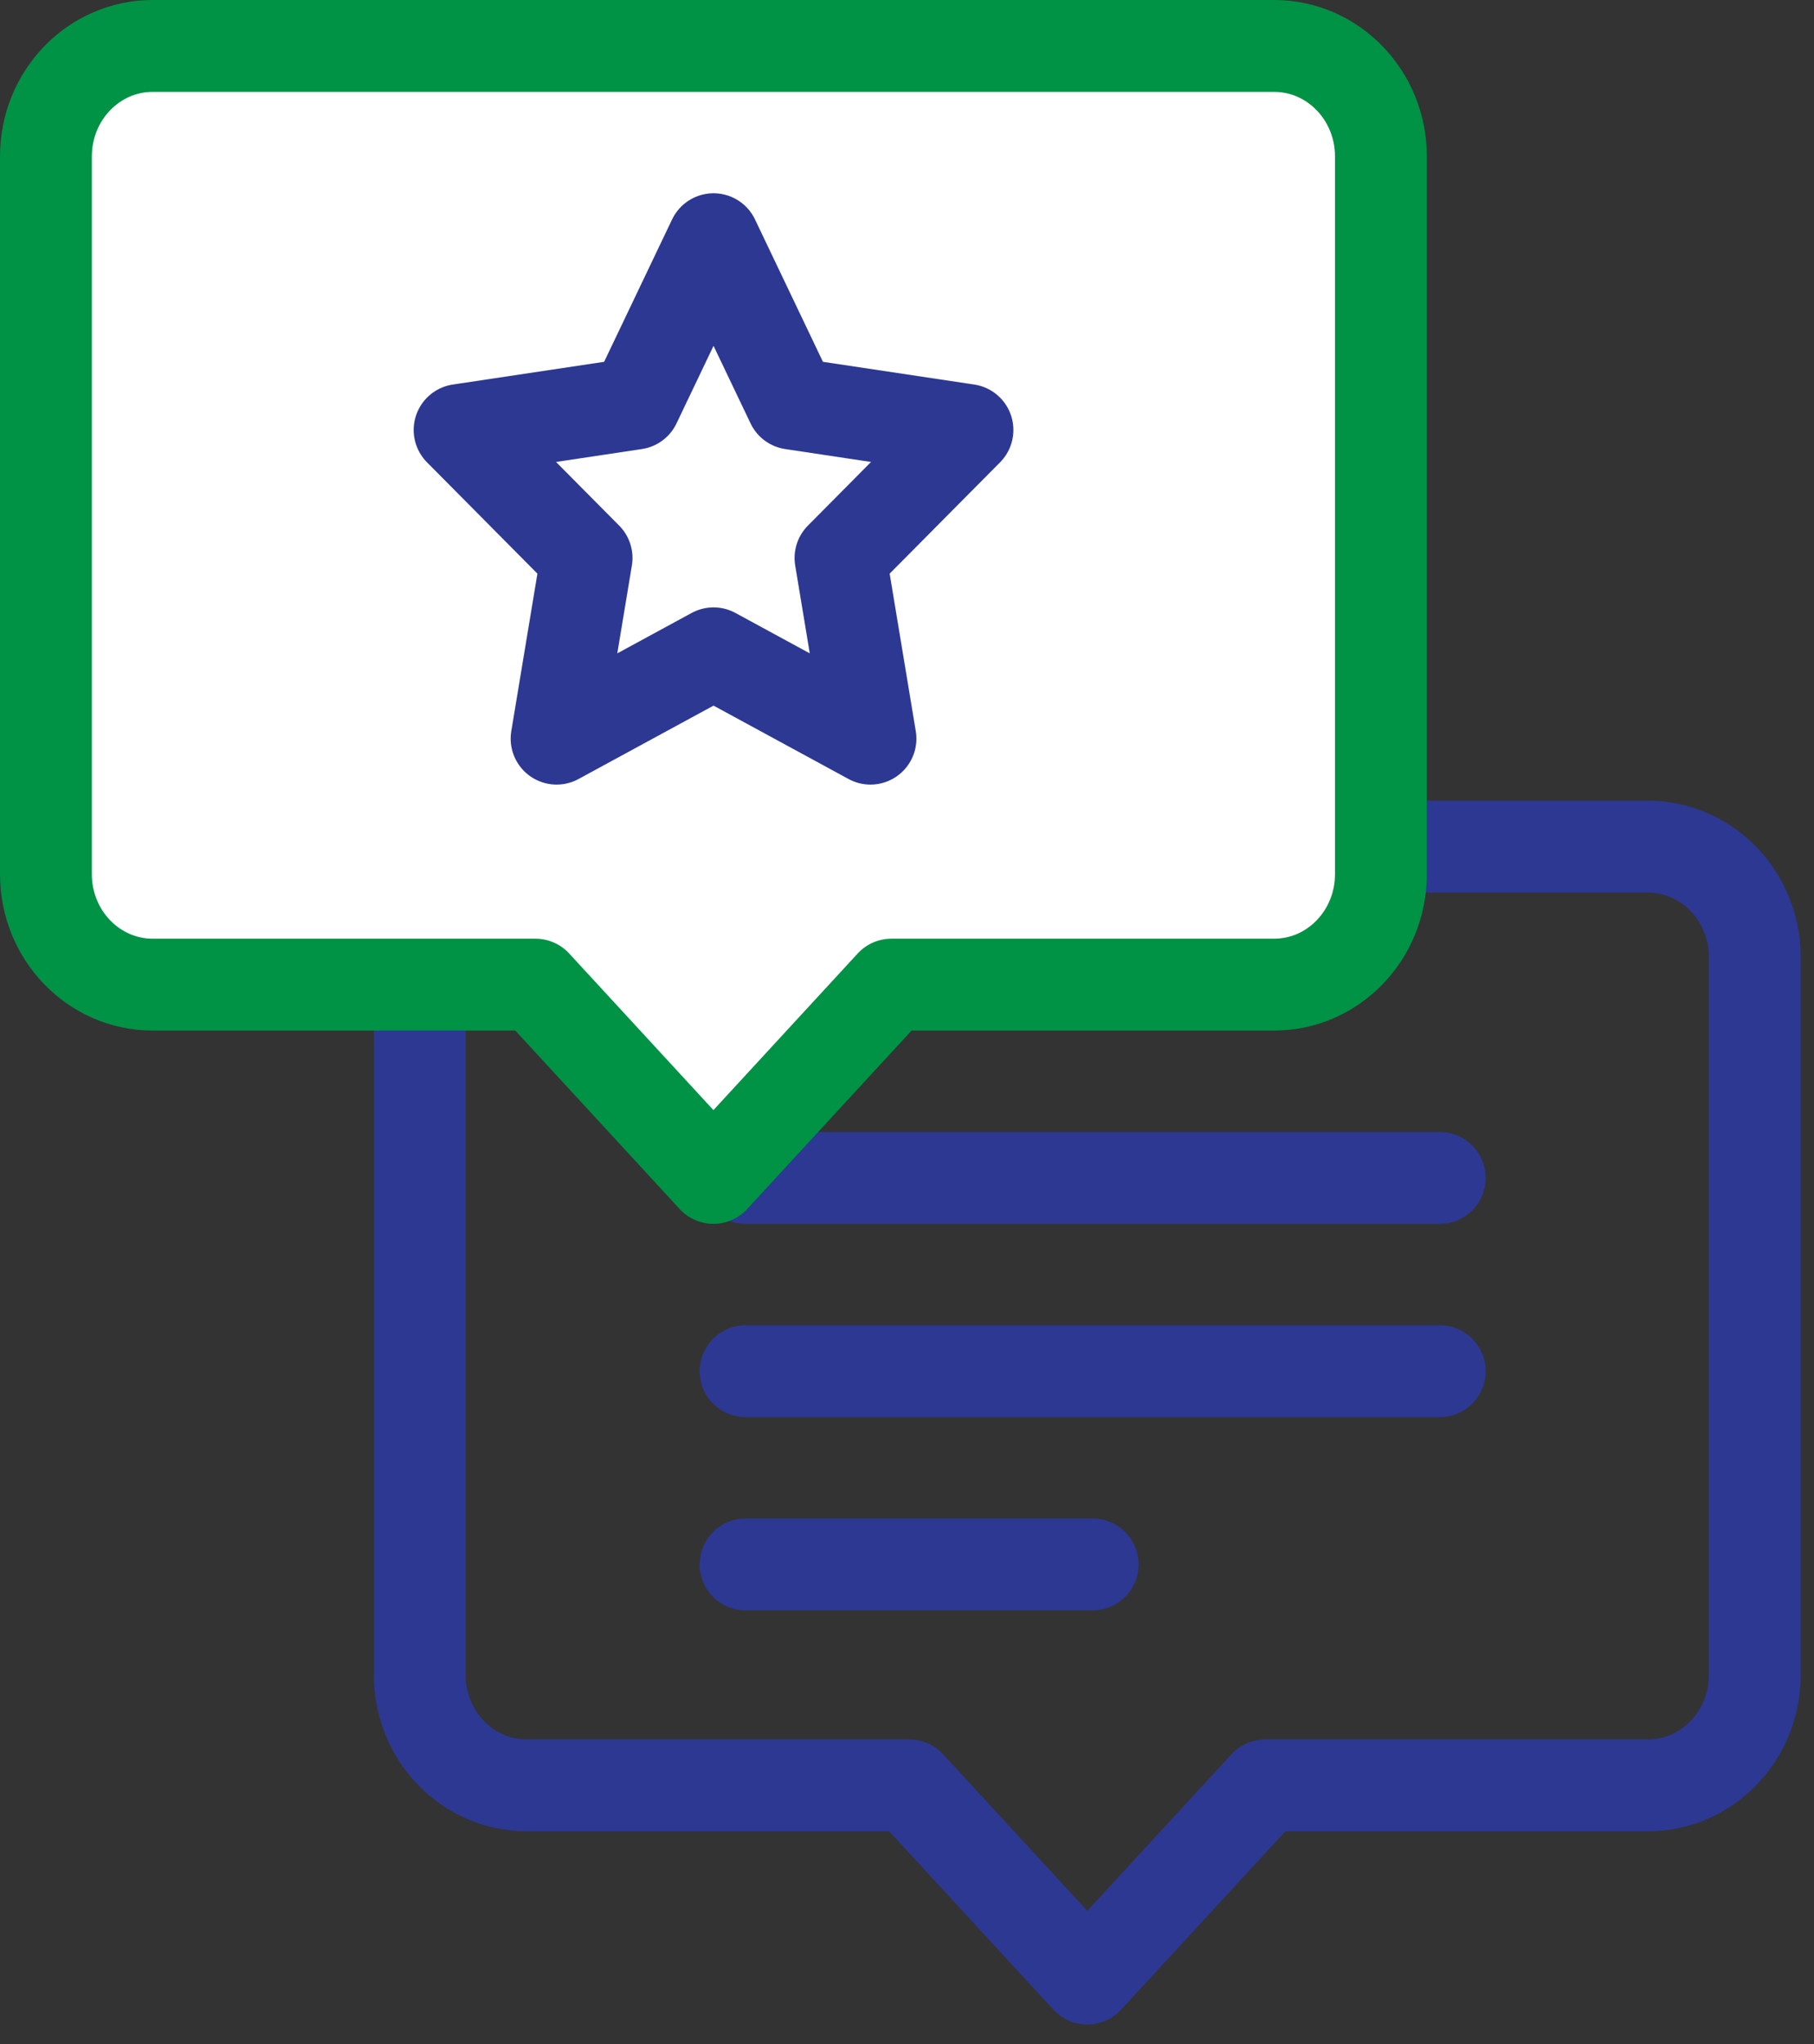
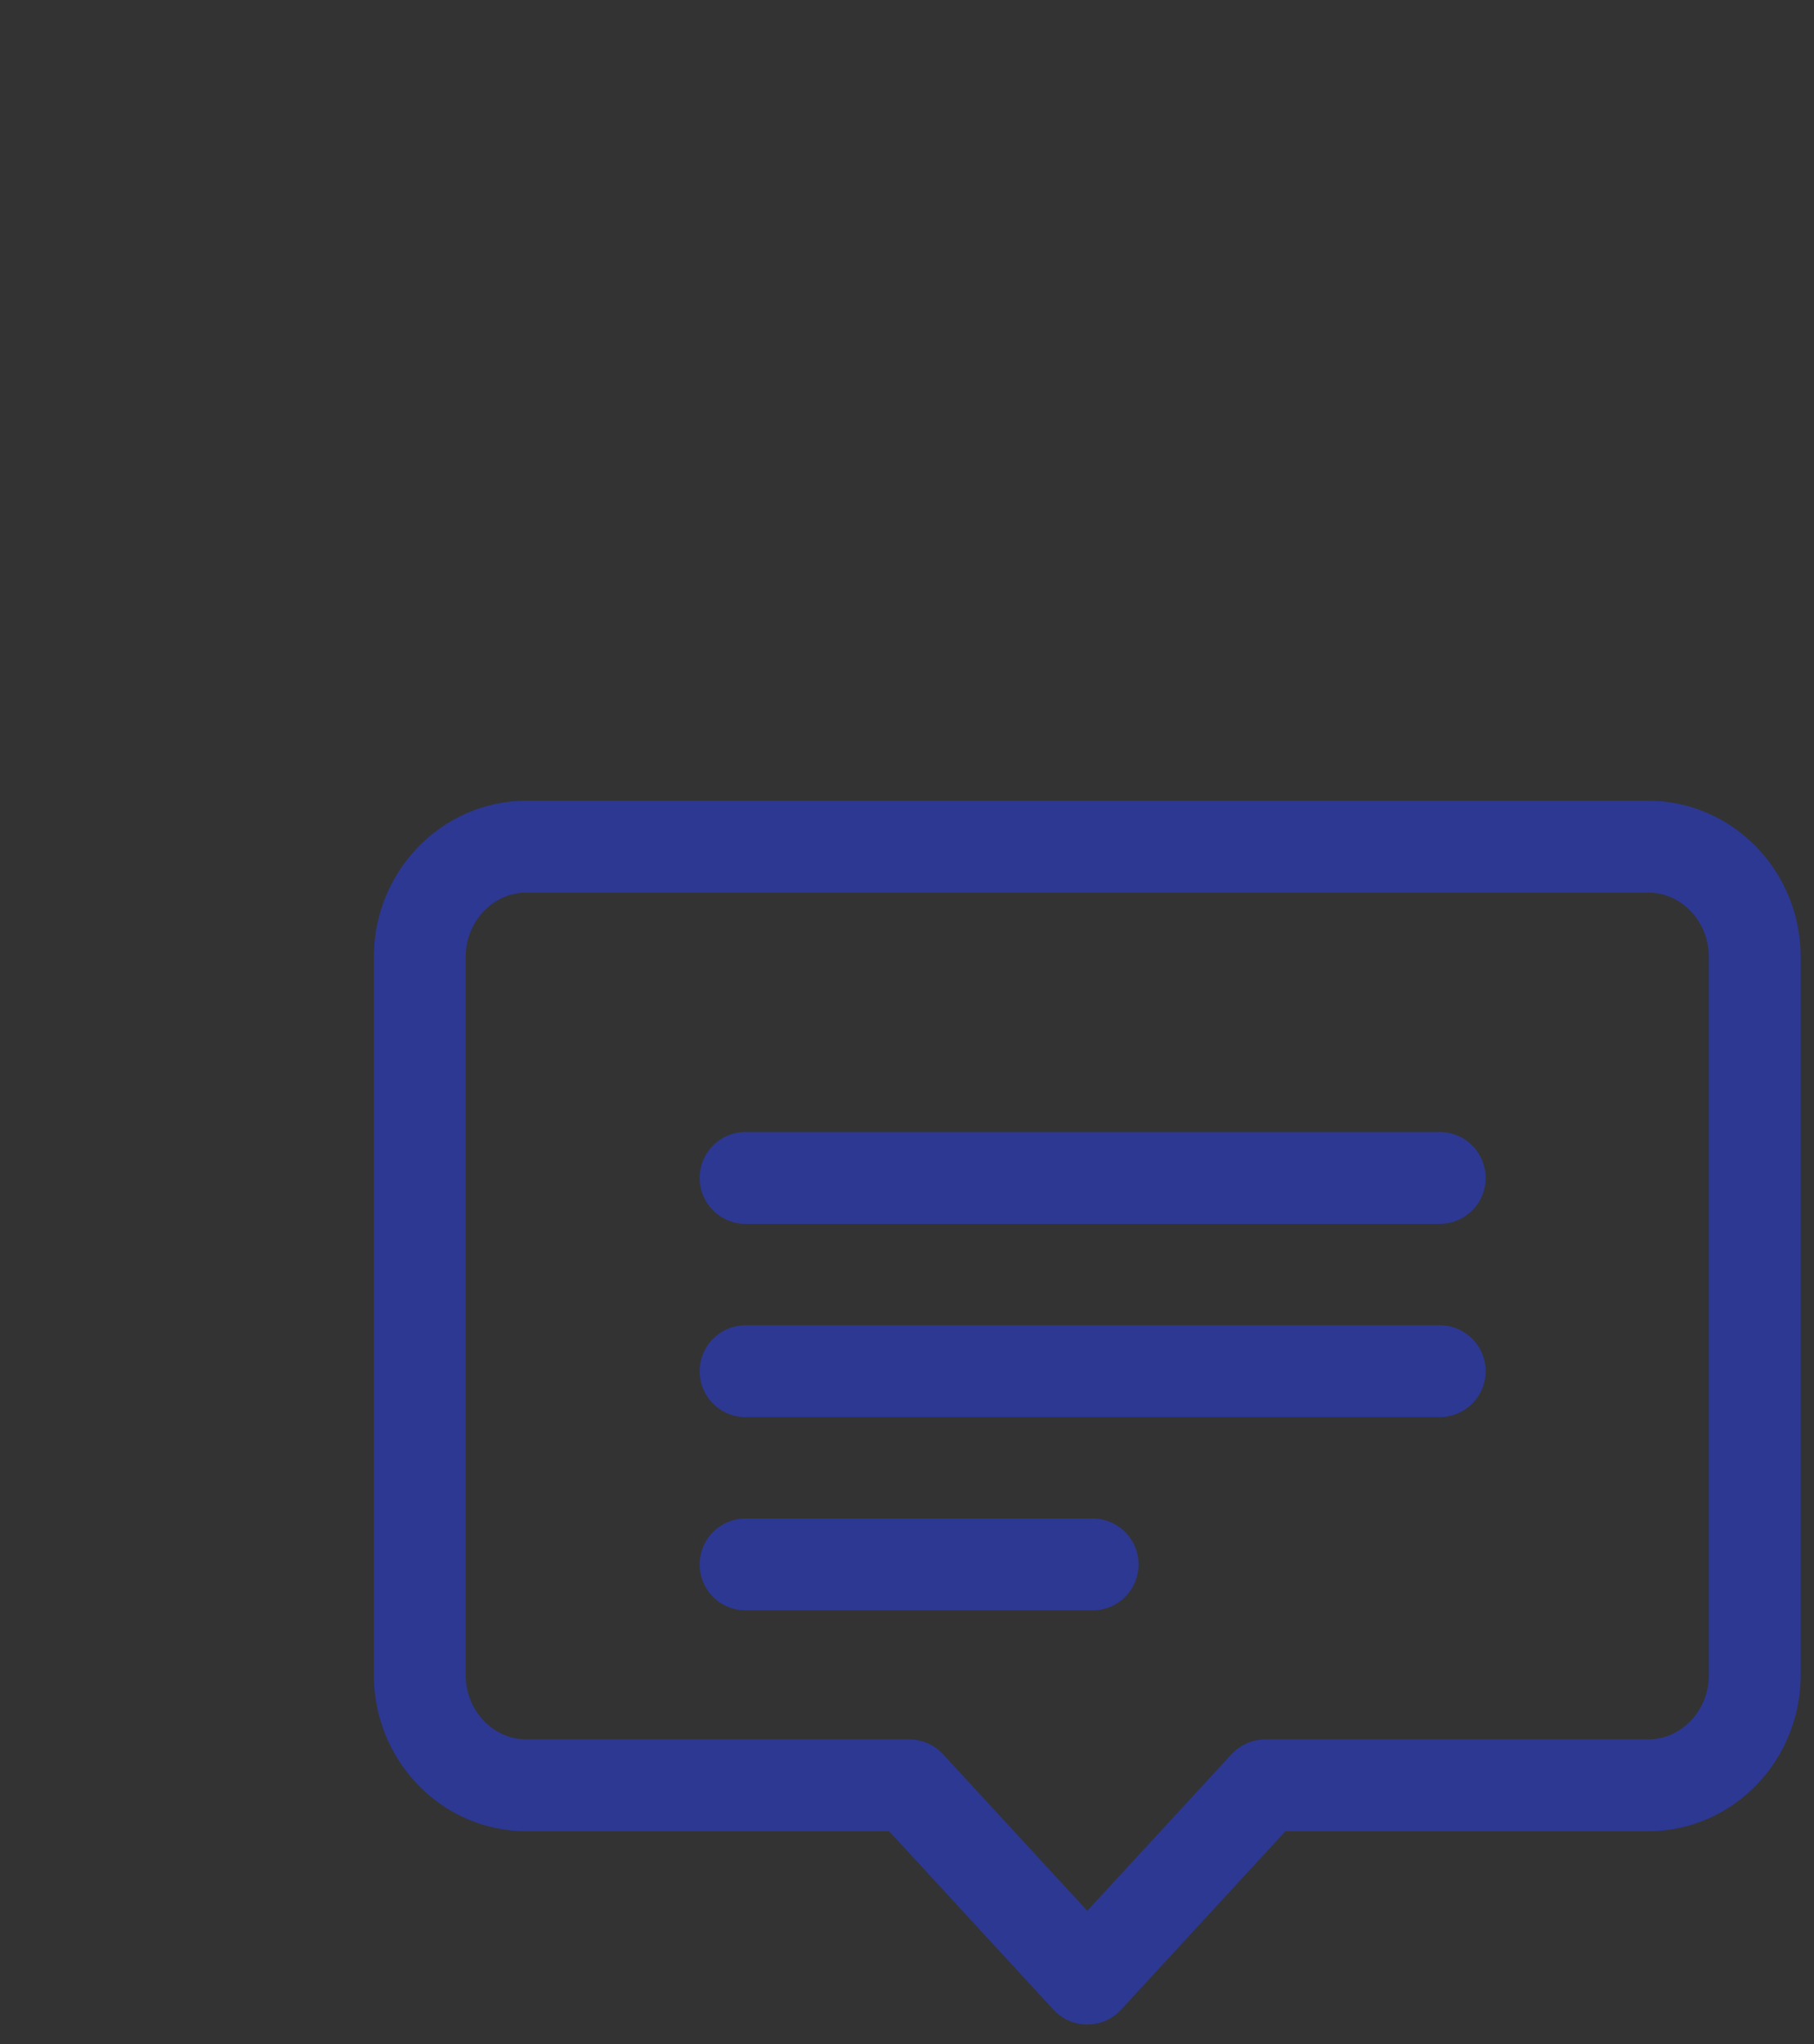
<svg xmlns="http://www.w3.org/2000/svg" width="79" height="89" viewBox="0 0 79 89" fill="none">
  <rect x="0" y="0" width="79" height="89" fill="#333333" stroke="none" />
  <path d="M62.701 51.281H32.469M62.701 59.695H32.469M47.585 68.108H32.469" stroke="#2C3892" stroke-width="4" stroke-linecap="round" />
  <path d="M18.281 41.667C18.281 39.012 20.364 36.859 22.932 36.859H71.77C74.338 36.859 76.421 39.012 76.421 41.667V72.918C76.421 75.573 74.338 77.725 71.77 77.725H55.103L47.351 86.139L39.599 77.725H22.932C20.364 77.725 18.281 75.573 18.281 72.918V41.667Z" stroke="#2C3892" stroke-width="4" stroke-linecap="round" stroke-linejoin="round" />
-   <path d="M2 6.808C2 4.152 4.082 2 6.651 2H55.488C58.057 2 60.139 4.152 60.139 6.808V38.058C60.139 40.714 58.057 42.866 55.488 42.866H38.822L31.07 51.28L23.318 42.866H6.651C4.082 42.866 2 40.714 2 38.058V6.808Z" fill="white" stroke="#009245" stroke-width="4" stroke-linecap="round" stroke-linejoin="round" />
-   <path d="M34.492 17.572L31.075 10.414L27.657 17.572L20.016 18.719L25.545 24.291L24.24 32.157L31.075 28.443L37.909 32.157L36.604 24.291L42.133 18.719L34.492 17.572Z" stroke="#2C3892" stroke-width="4" stroke-linecap="round" stroke-linejoin="round" />
</svg>